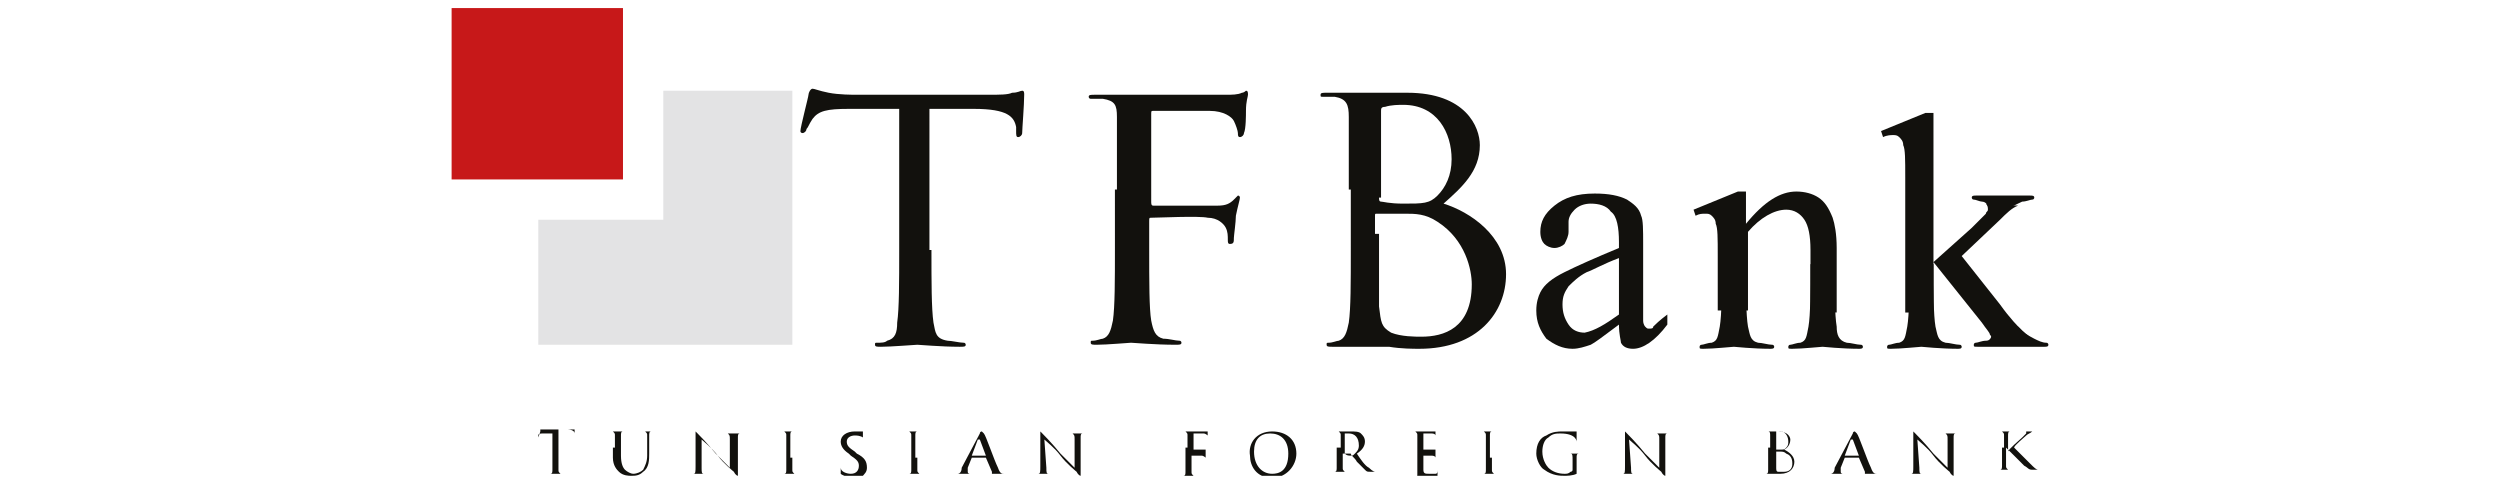
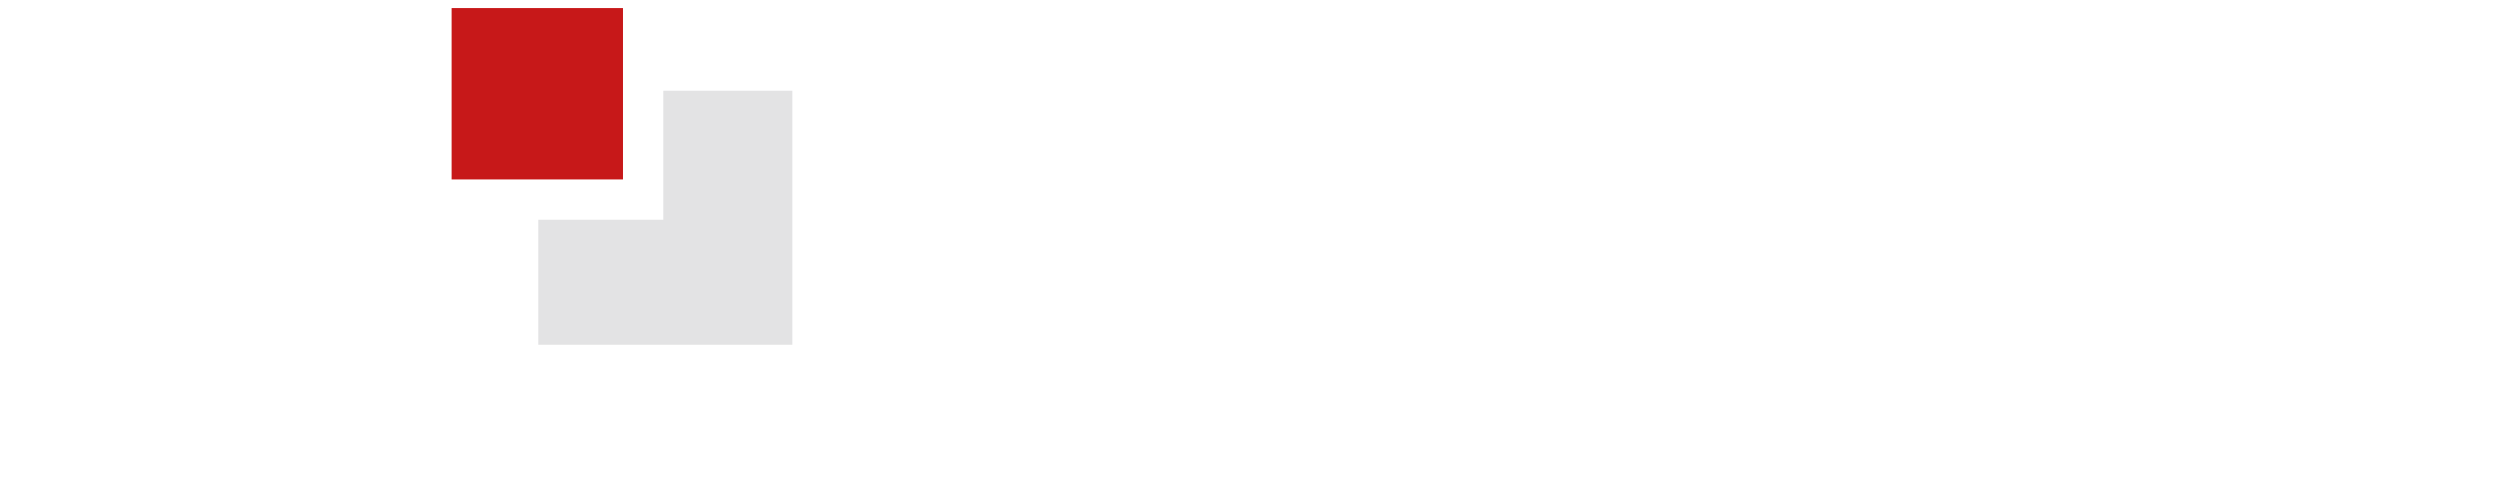
<svg xmlns="http://www.w3.org/2000/svg" xmlns:xlink="http://www.w3.org/1999/xlink" version="1.1" id="Calque_1" x="0px" y="0px" viewBox="0 0 124 24" style="enable-background:new 0 0 124 24;" xml:space="preserve">
  <style type="text/css">
	.st0{fill:#E3E3E4;}
	.st1{fill:#C71819;}
	.st2{clip-path:url(#SVGID_2_);fill:#12110D;}
</style>
  <g>
    <polygon class="st0" points="32.9,4.5 32.9,10.9 26.7,10.9 26.7,17.1 39.3,17.1 39.3,4.5  " />
    <rect x="22.4" y="0.4" class="st1" width="8.5" height="8.5" />
    <g>
      <defs>
-         <rect id="SVGID_1_" x="22.4" y="0.4" width="79.2" height="23.2" />
-       </defs>
+         </defs>
      <clipPath id="SVGID_2_">
        <use xlink:href="#SVGID_1_" style="overflow:visible;" />
      </clipPath>
      <path class="st2" d="M46.2,12.4c0,1.6,0,2.9,0.1,3.6c0.1,0.5,0.1,0.8,0.7,0.9c0.2,0,0.6,0.1,0.8,0.1c0.1,0,0.1,0.1,0.1,0.1    c0,0.1-0.1,0.1-0.3,0.1c-0.9,0-2-0.1-2.1-0.1c-0.1,0-1.3,0.1-1.8,0.1c-0.2,0-0.3,0-0.3-0.1c0-0.1,0-0.1,0.1-0.1    c0.2,0,0.4,0,0.5-0.1c0.4-0.1,0.5-0.4,0.5-0.9c0.1-0.7,0.1-2,0.1-3.6v-7l-2.5,0c-1.1,0-1.5,0.1-1.8,0.5c-0.2,0.3-0.2,0.4-0.3,0.5    c0,0.1-0.1,0.2-0.2,0.2c0,0-0.1,0-0.1-0.1c0-0.2,0.4-1.7,0.4-1.8c0-0.1,0.1-0.3,0.2-0.3c0.1,0,0.3,0.1,0.8,0.2    c0.5,0.1,1.2,0.1,1.4,0.1H49c0.6,0,1,0,1.2-0.1c0.3,0,0.4-0.1,0.5-0.1c0.1,0,0.1,0.1,0.1,0.2c0,0.5-0.1,1.7-0.1,1.9    c0,0.1-0.1,0.2-0.2,0.2c-0.1,0-0.1-0.1-0.1-0.3l0-0.2c-0.1-0.5-0.4-0.9-2.1-0.9l-2.2,0V12.4z" />
      <path class="st2" d="M55.4,9.4c0-2.6,0-3.1,0-3.6c0-0.6-0.1-0.8-0.7-0.9c-0.1,0-0.4,0-0.6,0c-0.1,0-0.1-0.1-0.1-0.1    c0-0.1,0.1-0.1,0.3-0.1c0.8,0,1.9,0,2,0c0.3,0,4.1,0,4.5,0c0.3,0,0.6,0,0.8-0.1c0.1,0,0.2-0.1,0.2-0.1c0.1,0,0.1,0.1,0.1,0.2    c0,0.1-0.1,0.3-0.1,0.8c0,0.2,0,0.9-0.1,1.1c0,0.1-0.1,0.2-0.2,0.2c-0.1,0-0.1-0.1-0.1-0.2c0-0.1-0.1-0.4-0.2-0.6    c-0.1-0.2-0.5-0.5-1.2-0.5l-2.8,0c-0.1,0-0.1,0-0.1,0.2V10c0,0.1,0,0.2,0.1,0.2l2.4,0c0.3,0,0.6,0,0.8,0c0.4,0,0.6-0.1,0.8-0.3    c0.1-0.1,0.2-0.2,0.2-0.2c0.1,0,0.1,0.1,0.1,0.1c0,0.1-0.1,0.4-0.2,0.9c0,0.3-0.1,1-0.1,1.1c0,0.2,0,0.3-0.2,0.3    c-0.1,0-0.1-0.1-0.1-0.2c0-0.2,0-0.4-0.1-0.6c-0.1-0.2-0.4-0.5-0.9-0.5c-0.4-0.1-2.5,0-2.8,0c-0.1,0-0.1,0-0.1,0.2v1.3    c0,1.7,0,3,0.1,3.6c0.1,0.5,0.2,0.8,0.6,0.9c0.3,0,0.6,0.1,0.8,0.1c0.1,0,0.1,0.1,0.1,0.1c0,0.1-0.1,0.1-0.3,0.1    c-1,0-2.1-0.1-2.2-0.1c-0.1,0-1.2,0.1-1.7,0.1c-0.2,0-0.3,0-0.3-0.1c0-0.1,0-0.1,0.1-0.1c0.2,0,0.4-0.1,0.5-0.1    c0.3-0.1,0.4-0.4,0.5-0.9c0.1-0.7,0.1-2,0.1-3.6V9.4z" />
      <path class="st2" d="M66.9,9.4c0-2.6,0-3.1,0-3.6c0-0.6-0.1-0.9-0.7-1c-0.1,0-0.4,0-0.6,0c-0.1,0-0.1,0-0.1-0.1    c0-0.1,0.1-0.1,0.3-0.1c0.8,0,1.9,0,2,0c0.4,0,1.2,0,2,0c2.9,0,3.6,1.7,3.6,2.6c0,1.3-0.9,2.1-1.8,2.9c1.3,0.4,3.1,1.6,3.1,3.5    c0,1.9-1.4,3.7-4.3,3.7c-0.3,0-0.9,0-1.5-0.1c-0.6,0-1,0-1.1,0c0,0-0.4,0-0.7,0c-0.4,0-0.8,0-1,0c-0.2,0-0.3,0-0.3-0.1    c0-0.1,0-0.1,0.1-0.1c0.2,0,0.4-0.1,0.5-0.1c0.3-0.1,0.4-0.4,0.5-0.9c0.1-0.7,0.1-2,0.1-3.6V9.4z M68.4,9.8c0,0.1,0,0.2,0.1,0.2    c0.1,0,0.4,0.1,1.1,0.1c1,0,1.3,0,1.7-0.4c0.4-0.4,0.7-1,0.7-1.8c0-1.3-0.7-2.7-2.4-2.7c-0.2,0-0.6,0-0.9,0.1    c-0.2,0-0.2,0.1-0.2,0.2V9.8z M68.4,11.6c0,1.3,0,3.3,0,3.6c0.1,0.8,0.1,1,0.6,1.3c0.5,0.2,1.2,0.2,1.5,0.2c1.1,0,2.5-0.4,2.5-2.6    c0-0.7-0.3-2.2-1.7-3.1c-0.6-0.4-1.1-0.4-1.6-0.4c-0.2,0-1.1,0-1.4,0c-0.1,0-0.1,0-0.1,0.1V11.6z" />
      <path class="st2" d="M80.3,16.1c-0.8,0.6-1.2,0.9-1.4,1c-0.3,0.1-0.6,0.2-0.9,0.2c-0.5,0-0.9-0.2-1.3-0.5    c-0.3-0.4-0.5-0.8-0.5-1.4c0-0.4,0.1-0.7,0.2-0.9c0.2-0.4,0.6-0.7,1.2-1c0.6-0.3,1.5-0.7,2.7-1.2V12c0-0.7-0.1-1.3-0.4-1.5    c-0.2-0.3-0.6-0.4-1-0.4c-0.3,0-0.6,0.1-0.8,0.3c-0.2,0.2-0.3,0.4-0.3,0.6l0,0.5c0,0.2-0.1,0.4-0.2,0.6c-0.1,0.1-0.3,0.2-0.5,0.2    c-0.2,0-0.4-0.1-0.5-0.2c-0.1-0.1-0.2-0.3-0.2-0.6c0-0.5,0.2-0.9,0.7-1.3c0.5-0.4,1.1-0.6,2-0.6c0.7,0,1.2,0.1,1.6,0.3    c0.3,0.2,0.6,0.4,0.7,0.8c0.1,0.2,0.1,0.7,0.1,1.4v2.5c0,0.7,0,1.1,0,1.3c0,0.2,0.1,0.3,0.1,0.3c0.1,0.1,0.1,0.1,0.2,0.1    c0.1,0,0.2,0,0.2-0.1c0.1-0.1,0.3-0.3,0.7-0.6v0.5c-0.6,0.8-1.2,1.2-1.7,1.2c-0.3,0-0.5-0.1-0.6-0.3    C80.4,16.9,80.3,16.6,80.3,16.1 M80.3,15.6v-2.8c-0.8,0.3-1.3,0.6-1.6,0.7c-0.4,0.2-0.7,0.5-0.9,0.7c-0.2,0.3-0.3,0.5-0.3,0.9    c0,0.4,0.1,0.7,0.3,1c0.2,0.3,0.5,0.4,0.8,0.4C79.1,16.4,79.6,16.1,80.3,15.6" />
      <path class="st2" d="M85.2,15.5v-2.8c0-0.9,0-1.4-0.1-1.6c0-0.2-0.1-0.3-0.2-0.4c-0.1-0.1-0.2-0.1-0.3-0.1c-0.2,0-0.3,0-0.5,0.1    L84,10.4l2.2-0.9h0.4v1.6c0.9-1.1,1.7-1.6,2.5-1.6c0.4,0,0.8,0.1,1.1,0.3c0.3,0.2,0.5,0.5,0.7,1c0.1,0.3,0.2,0.8,0.2,1.5v3.2h-1.3    v-3.1c0-0.7-0.1-1.2-0.3-1.5c-0.2-0.3-0.5-0.5-0.9-0.5c-0.6,0-1.3,0.4-1.9,1.1v3.9H85.2z" />
      <path class="st2" d="M100.1,10.2c-0.3,0.1-0.6,0.4-0.9,0.7l-1.9,1.8l1.9,2.4c0.5,0.7,0.9,1.1,1.1,1.3c0.3,0.3,0.5,0.4,0.7,0.5    l-2.3,0c0.1-0.1,0.1-0.2,0-0.3c0-0.1-0.2-0.3-0.4-0.6L95.9,13v2.5l-1.4,0V8.8c0-0.9,0-1.4-0.1-1.6c0-0.2-0.1-0.3-0.2-0.4    c-0.1-0.1-0.2-0.1-0.3-0.1c-0.1,0-0.3,0-0.5,0.1l-0.1-0.3l2.2-0.9h0.4V13l1.9-1.7c0.4-0.4,0.6-0.6,0.7-0.7c0-0.1,0.1-0.1,0.1-0.2    c0-0.1,0-0.2-0.1-0.3" />
      <path class="st2" d="M91,13.1c0,1.4,0,2.5,0.1,3.1c0,0.4,0.1,0.7,0.5,0.8c0.2,0,0.5,0.1,0.7,0.1c0.1,0,0.1,0.1,0.1,0.1    c0,0.1-0.1,0.1-0.2,0.1c-0.8,0-1.8-0.1-1.8-0.1c-0.1,0-1,0.1-1.5,0.1c-0.2,0-0.2,0-0.2-0.1c0,0,0-0.1,0.1-0.1    c0.1,0,0.3-0.1,0.5-0.1c0.3-0.1,0.3-0.3,0.4-0.8c0.1-0.6,0.1-1.7,0.1-3.1" />
      <path class="st2" d="M95.9,13.1c0,1.4,0,2.5,0.1,3.1c0.1,0.4,0.1,0.7,0.5,0.8c0.2,0,0.5,0.1,0.7,0.1c0.1,0,0.1,0.1,0.1,0.1    c0,0.1-0.1,0.1-0.2,0.1c-0.8,0-1.8-0.1-1.8-0.1c-0.1,0-1,0.1-1.5,0.1c-0.2,0-0.2,0-0.2-0.1c0,0,0-0.1,0.1-0.1    c0.1,0,0.3-0.1,0.5-0.1c0.3-0.1,0.3-0.3,0.4-0.8c0.1-0.6,0.1-1.7,0.1-3.1" />
      <path class="st2" d="M86.6,13.1c0,1.4,0,2.5,0.1,3.1c0.1,0.4,0.1,0.7,0.5,0.8c0.2,0,0.5,0.1,0.7,0.1c0.1,0,0.1,0.1,0.1,0.1    c0,0.1-0.1,0.1-0.2,0.1c-0.8,0-1.8-0.1-1.8-0.1c-0.1,0-1,0.1-1.5,0.1c-0.2,0-0.2,0-0.2-0.1c0,0,0-0.1,0.1-0.1    c0.1,0,0.3-0.1,0.5-0.1c0.3-0.1,0.3-0.3,0.4-0.8c0.1-0.6,0.1-1.7,0.1-3.1" />
      <path class="st2" d="M100.1,16.2c0.3,0.3,0.4,0.4,0.8,0.6c0.2,0.1,0.4,0.2,0.6,0.2c0.1,0,0.1,0.1,0.1,0.1c0,0.1-0.1,0.1-0.2,0.1    c-0.8,0-1.8,0-1.8,0c-0.1,0-1,0-1.5,0c-0.2,0-0.2,0-0.2-0.1c0,0,0-0.1,0.1-0.1c0.1,0,0.3-0.1,0.5-0.1c0.3,0,0.3-0.3,0.4-0.8" />
      <path class="st2" d="M98.6,10.6c0.1-0.4-0.1-0.6-0.3-0.6c-0.1,0-0.3-0.1-0.4-0.1c-0.1,0-0.1-0.1-0.1-0.1c0-0.1,0.1-0.1,0.2-0.1    c0.4,0,1.1,0,1.2,0c0.1,0,0.8,0,1.5,0c0.1,0,0.2,0,0.2,0.1c0,0,0,0.1-0.1,0.1c-0.1,0-0.3,0.1-0.5,0.1c-0.4,0.2-0.5,0.2-0.8,0.5" />
      <path class="st2" d="M27.7,22.7c0,0.3,0,0.5,0,0.6c0,0.1,0,0.1,0.1,0.2c0,0,0.1,0,0.1,0c0,0,0,0,0,0c0,0,0,0,0,0    c-0.2,0-0.3,0-0.4,0c0,0-0.2,0-0.3,0c0,0,0,0,0,0c0,0,0,0,0,0c0,0,0.1,0,0.1,0c0.1,0,0.1-0.1,0.1-0.2c0-0.1,0-0.3,0-0.6v-1.2    l-0.4,0c-0.2,0-0.3,0-0.3,0.1c0,0.1,0,0.1,0,0.1c0,0,0,0,0,0c0,0,0,0,0,0c0,0,0.1-0.3,0.1-0.3c0,0,0-0.1,0-0.1c0,0,0.1,0,0.1,0    c0.1,0,0.2,0,0.2,0h1.1c0.1,0,0.2,0,0.2,0c0,0,0.1,0,0.1,0c0,0,0,0,0,0c0,0.1,0,0.3,0,0.3c0,0,0,0,0,0c0,0,0,0,0-0.1l0,0    c0-0.1-0.1-0.2-0.4-0.2l-0.4,0V22.7z" />
      <path class="st2" d="M30.5,22.2c0-0.4,0-0.5,0-0.6c0-0.1,0-0.1-0.1-0.2c0,0-0.1,0-0.1,0c0,0,0,0,0,0c0,0,0,0,0,0    c0.1,0,0.3,0,0.3,0c0,0,0.2,0,0.3,0c0,0,0.1,0,0.1,0c0,0,0,0,0,0c0,0,0,0-0.1,0c-0.1,0-0.1,0.1-0.1,0.2c0,0.1,0,0.2,0,0.6v0.4    c0,0.4,0.1,0.6,0.2,0.7c0.1,0.1,0.3,0.2,0.4,0.2c0.2,0,0.4-0.1,0.5-0.2c0.1-0.2,0.2-0.4,0.2-0.7v-0.4c0-0.4,0-0.5,0-0.6    c0-0.1,0-0.1-0.1-0.2c0,0-0.1,0-0.1,0c0,0,0,0,0,0c0,0,0,0,0,0c0.1,0,0.3,0,0.3,0c0,0,0.2,0,0.2,0c0,0,0,0,0,0c0,0,0,0,0,0    c0,0,0,0-0.1,0c-0.1,0-0.1,0.1-0.1,0.2c0,0.1,0,0.2,0,0.6v0.3c0,0.3,0,0.7-0.3,0.9c-0.2,0.2-0.4,0.2-0.6,0.2c-0.1,0-0.4,0-0.6-0.2    c-0.1-0.1-0.3-0.3-0.3-0.7V22.2z" />
      <path class="st2" d="M34.8,23.2c0,0.2,0,0.3,0.1,0.3c0.1,0,0.1,0,0.1,0c0,0,0,0,0,0c0,0,0,0-0.1,0c-0.2,0-0.3,0-0.3,0    c0,0-0.2,0-0.3,0c0,0,0,0,0,0c0,0,0,0,0,0c0,0,0.1,0,0.1,0c0.1,0,0.1-0.1,0.1-0.4v-1.6c0-0.1,0-0.1,0-0.1c0,0,0.1,0.1,0.1,0.1    c0,0,0.5,0.5,0.9,1c0.3,0.3,0.6,0.6,0.7,0.7l0-1.4c0-0.2,0-0.2-0.1-0.3c-0.1,0-0.1,0-0.1,0c0,0,0,0,0,0c0,0,0,0,0.1,0    c0.1,0,0.3,0,0.3,0c0,0,0.1,0,0.3,0c0,0,0.1,0,0.1,0c0,0,0,0,0,0c0,0,0,0-0.1,0c-0.1,0-0.1,0.1-0.1,0.2l0,1.7c0,0.2,0,0.2,0,0.2    c0,0-0.1,0-0.2-0.2c0,0-0.5-0.4-0.8-0.8c-0.3-0.4-0.7-0.7-0.8-0.8L34.8,23.2z" />
      <path class="st2" d="M39.3,22.7c0,0.3,0,0.5,0,0.6c0,0.1,0,0.1,0.1,0.2c0,0,0.1,0,0.1,0c0,0,0,0,0,0c0,0,0,0,0,0    c-0.2,0-0.4,0-0.4,0c0,0-0.2,0-0.3,0c0,0,0,0,0,0c0,0,0,0,0,0c0,0,0.1,0,0.1,0c0.1,0,0.1-0.1,0.1-0.2c0-0.1,0-0.3,0-0.6v-0.5    c0-0.4,0-0.5,0-0.6c0-0.1,0-0.1-0.1-0.2c0,0-0.1,0-0.1,0c0,0,0,0,0,0c0,0,0,0,0,0c0.1,0,0.3,0,0.3,0c0,0,0.2,0,0.3,0c0,0,0,0,0,0    c0,0,0,0,0,0c0,0,0,0-0.1,0c-0.1,0-0.1,0.1-0.1,0.2c0,0.1,0,0.2,0,0.6V22.7z" />
      <path class="st2" d="M41.7,23.5c0,0,0,0,0-0.1c0-0.1,0-0.3,0-0.3c0,0,0,0,0,0c0,0,0,0,0,0c0,0,0,0.1,0,0.1c0,0.2,0.3,0.3,0.5,0.3    c0.3,0,0.4-0.2,0.4-0.4c0-0.2-0.1-0.3-0.4-0.5l-0.1-0.1c-0.3-0.2-0.4-0.4-0.4-0.6c0-0.3,0.3-0.5,0.7-0.5c0.1,0,0.2,0,0.3,0    c0.1,0,0.1,0,0.1,0c0,0,0,0,0,0c0,0,0,0.1,0,0.3c0,0,0,0.1,0,0.1c0,0,0,0,0,0c0,0,0-0.1,0-0.1c0,0-0.1-0.1-0.4-0.1    c-0.2,0-0.4,0.1-0.4,0.3c0,0.2,0.1,0.3,0.4,0.5l0.1,0.1c0.4,0.2,0.5,0.4,0.5,0.7c0,0.2-0.1,0.3-0.3,0.5c-0.1,0.1-0.3,0.1-0.5,0.1    C42,23.6,41.8,23.6,41.7,23.5" />
-       <path class="st2" d="M45.5,22.7c0,0.3,0,0.5,0,0.6c0,0.1,0,0.1,0.1,0.2c0,0,0.1,0,0.1,0c0,0,0,0,0,0c0,0,0,0,0,0    c-0.2,0-0.4,0-0.4,0c0,0-0.2,0-0.3,0c0,0,0,0,0,0c0,0,0,0,0,0c0,0,0.1,0,0.1,0c0.1,0,0.1-0.1,0.1-0.2c0-0.1,0-0.3,0-0.6v-0.5    c0-0.4,0-0.5,0-0.6c0-0.1,0-0.1-0.1-0.2c0,0-0.1,0-0.1,0c0,0,0,0,0,0c0,0,0,0,0,0c0.1,0,0.3,0,0.3,0c0,0,0.2,0,0.3,0c0,0,0,0,0,0    c0,0,0,0,0,0c0,0,0,0-0.1,0c-0.1,0-0.1,0.1-0.1,0.2c0,0.1,0,0.2,0,0.6V22.7z" />
      <path class="st2" d="M48.6,21.5c0-0.1,0.1-0.1,0.1-0.1c0,0,0,0,0.1,0.1c0.1,0.1,0.5,1.3,0.7,1.7c0.1,0.3,0.2,0.3,0.3,0.3    c0,0,0.1,0,0.1,0c0,0,0,0,0,0c0,0,0,0-0.1,0c0,0-0.3,0-0.5,0c-0.1,0-0.1,0-0.1,0c0,0,0,0,0,0c0,0,0,0,0-0.1l-0.3-0.7c0,0,0,0,0,0    h-0.7c0,0,0,0,0,0L48,23.2c0,0.1,0,0.1,0,0.2c0,0.1,0.1,0.1,0.1,0.1h0c0,0,0,0,0,0c0,0,0,0,0,0c-0.1,0-0.2,0-0.3,0    c0,0-0.2,0-0.3,0c0,0-0.1,0-0.1,0c0,0,0,0,0,0c0,0,0.1,0,0.1,0c0.1,0,0.2-0.1,0.2-0.3L48.6,21.5z M48.9,22.6    C48.9,22.6,48.9,22.6,48.9,22.6l-0.3-0.8c0,0,0,0-0.1,0l-0.3,0.8c0,0,0,0,0,0H48.9z" />
      <path class="st2" d="M51.9,23.2c0,0.2,0,0.3,0.1,0.3c0.1,0,0.1,0,0.1,0c0,0,0,0,0,0c0,0,0,0-0.1,0c-0.2,0-0.3,0-0.3,0    c0,0-0.2,0-0.3,0c0,0,0,0,0,0c0,0,0,0,0,0c0,0,0.1,0,0.1,0c0.1,0,0.1-0.1,0.1-0.4v-1.6c0-0.1,0-0.1,0-0.1c0,0,0.1,0.1,0.1,0.1    c0,0,0.5,0.5,0.9,1c0.3,0.3,0.6,0.6,0.7,0.7l0-1.4c0-0.2,0-0.2-0.1-0.3c-0.1,0-0.1,0-0.1,0c0,0,0,0,0,0c0,0,0,0,0.1,0    c0.1,0,0.3,0,0.3,0c0,0,0.1,0,0.2,0c0,0,0.1,0,0.1,0c0,0,0,0,0,0c0,0,0,0-0.1,0c-0.1,0-0.1,0.1-0.1,0.2l0,1.7c0,0.2,0,0.2,0,0.2    c0,0-0.1,0-0.2-0.2c0,0-0.5-0.4-0.8-0.8c-0.3-0.4-0.7-0.7-0.8-0.8L51.9,23.2z" />
      <path class="st2" d="M58.9,22.2c0-0.4,0-0.5,0-0.6c0-0.1,0-0.1-0.1-0.2c0,0-0.1,0-0.1,0c0,0,0,0,0,0c0,0,0,0,0,0    c0.1,0,0.3,0,0.3,0c0.1,0,0.7,0,0.8,0c0.1,0,0.1,0,0.1,0c0,0,0,0,0,0c0,0,0,0,0,0c0,0,0,0.1,0,0.1c0,0,0,0.2,0,0.2c0,0,0,0,0,0    c0,0,0,0,0,0c0,0,0-0.1,0-0.1c0,0-0.1-0.1-0.2-0.1l-0.5,0c0,0,0,0,0,0v0.8c0,0,0,0,0,0l0.4,0c0.1,0,0.1,0,0.1,0c0.1,0,0.1,0,0.1,0    c0,0,0,0,0,0c0,0,0,0,0,0c0,0,0,0.1,0,0.2c0,0.1,0,0.2,0,0.2c0,0,0,0.1,0,0.1c0,0,0,0,0,0c0,0,0-0.1,0-0.1c0,0-0.1-0.1-0.2-0.1    c-0.1,0-0.4,0-0.5,0c0,0,0,0,0,0v0.2c0,0.3,0,0.5,0,0.6c0,0.1,0,0.1,0.1,0.2c0,0,0.1,0,0.1,0c0,0,0,0,0,0c0,0,0,0,0,0    c-0.2,0-0.4,0-0.4,0c0,0-0.2,0-0.3,0c0,0,0,0,0,0c0,0,0,0,0,0c0,0,0.1,0,0.1,0c0.1,0,0.1-0.1,0.1-0.2c0-0.1,0-0.3,0-0.6V22.2z" />
      <path class="st2" d="M63.1,21.4c0.7,0,1.2,0.4,1.2,1.1c0,0.6-0.5,1.2-1.2,1.2c-0.8,0-1.1-0.6-1.1-1.1C61.9,22,62.3,21.4,63.1,21.4     M63.1,23.5c0.3,0,0.8-0.1,0.8-1c0-0.7-0.4-1-0.9-1c-0.5,0-0.8,0.3-0.8,0.9C62.2,23.1,62.6,23.5,63.1,23.5" />
      <path class="st2" d="M66.5,22.2c0-0.4,0-0.5,0-0.6c0-0.1,0-0.1-0.1-0.2c0,0-0.1,0-0.1,0c0,0,0,0,0,0c0,0,0,0,0,0    c0.1,0,0.3,0,0.3,0c0,0,0.3,0,0.4,0c0.2,0,0.4,0,0.5,0.1c0.1,0.1,0.2,0.2,0.2,0.4c0,0.2-0.1,0.4-0.4,0.6c0.2,0.3,0.4,0.6,0.6,0.7    c0.2,0.2,0.3,0.2,0.3,0.2c0.1,0,0.1,0,0.1,0c0,0,0,0,0,0c0,0,0,0-0.1,0h-0.2c-0.2,0-0.2,0-0.3-0.1c-0.1-0.1-0.2-0.2-0.4-0.4    c-0.1-0.2-0.3-0.3-0.3-0.4c0,0,0,0,0,0l-0.4,0c0,0,0,0,0,0v0.1c0,0.3,0,0.5,0,0.6c0,0.1,0,0.1,0.1,0.2c0,0,0.1,0,0.1,0    c0,0,0,0,0,0c0,0,0,0,0,0c-0.2,0-0.3,0-0.4,0c0,0-0.2,0-0.3,0c0,0,0,0,0,0c0,0,0,0,0,0c0,0,0.1,0,0.1,0c0.1,0,0.1-0.1,0.1-0.2    c0-0.1,0-0.3,0-0.6V22.2z M66.7,22.5C66.7,22.5,66.7,22.5,66.7,22.5c0.1,0.1,0.2,0.1,0.3,0.1c0.1,0,0.1,0,0.2-0.1    c0.1-0.1,0.2-0.2,0.2-0.4c0-0.4-0.2-0.6-0.5-0.6c-0.1,0-0.2,0-0.2,0c0,0,0,0,0,0V22.5z" />
      <path class="st2" d="M70.3,22.2c0-0.4,0-0.5,0-0.6c0-0.1,0-0.1-0.1-0.2c0,0-0.1,0-0.1,0c0,0,0,0,0,0c0,0,0,0,0,0    c0.1,0,0.3,0,0.3,0c0,0,0.6,0,0.7,0c0.1,0,0.1,0,0.1,0c0,0,0,0,0,0c0,0,0,0,0,0c0,0,0,0.1,0,0.1c0,0,0,0.2,0,0.2c0,0,0,0,0,0    c0,0,0,0,0,0c0,0,0-0.1,0-0.1c0,0,0-0.1-0.2-0.1c-0.1,0-0.4,0-0.4,0c0,0,0,0,0,0v0.8c0,0,0,0,0,0c0,0,0.4,0,0.5,0    c0.1,0,0.1,0,0.1,0c0,0,0,0,0,0c0,0,0,0,0,0c0,0,0,0.1,0,0.2c0,0.1,0,0.2,0,0.2c0,0,0,0.1,0,0.1c0,0,0,0,0,0c0,0,0-0.1,0-0.1    c0,0,0-0.1-0.2-0.1c-0.1,0-0.4,0-0.4,0c0,0,0,0,0,0v0.2c0,0.1,0,0.4,0,0.5c0,0.2,0.1,0.2,0.3,0.2c0.1,0,0.2,0,0.3,0    c0.1,0,0.1-0.1,0.1-0.2c0,0,0,0,0,0c0,0,0,0,0,0c0,0,0,0.2,0,0.3c0,0.1,0,0.1-0.2,0.1c-0.2,0-0.4,0-0.5,0c-0.1,0-0.2,0-0.2,0    c0,0-0.1,0-0.1,0c-0.1,0-0.1,0-0.2,0c0,0,0,0,0,0c0,0,0,0,0,0c0,0,0.1,0,0.1,0c0.1,0,0.1-0.1,0.1-0.2c0-0.1,0-0.3,0-0.6V22.2z" />
      <path class="st2" d="M74,22.7c0,0.3,0,0.5,0,0.6c0,0.1,0,0.1,0.1,0.2c0,0,0.1,0,0.1,0c0,0,0,0,0,0c0,0,0,0,0,0c-0.2,0-0.4,0-0.4,0    c0,0-0.2,0-0.3,0c0,0,0,0,0,0c0,0,0,0,0,0c0,0,0.1,0,0.1,0c0.1,0,0.1-0.1,0.1-0.2c0-0.1,0-0.3,0-0.6v-0.5c0-0.4,0-0.5,0-0.6    c0-0.1,0-0.1-0.1-0.2c0,0-0.1,0-0.1,0c0,0,0,0,0,0c0,0,0,0,0,0c0.1,0,0.3,0,0.3,0c0,0,0.2,0,0.3,0c0,0,0,0,0,0c0,0,0,0,0,0    c0,0,0,0-0.1,0c-0.1,0-0.1,0.1-0.1,0.2c0,0.1,0,0.2,0,0.6V22.7z" />
      <path class="st2" d="M78,22.8c0-0.2,0-0.3-0.1-0.3c0,0-0.1,0-0.1,0c0,0,0,0,0,0c0,0,0,0,0,0c0.1,0,0.3,0,0.3,0c0,0,0.2,0,0.3,0    c0,0,0,0,0,0c0,0,0,0,0,0c0,0,0,0-0.1,0c-0.1,0-0.1,0.1-0.1,0.2c0,0.1,0,0.2,0,0.3v0.3c0,0.1,0,0.1,0,0.2    c-0.2,0.1-0.5,0.1-0.6,0.1c-0.2,0-0.6,0-1-0.3c-0.2-0.1-0.4-0.5-0.4-0.8c0-0.5,0.2-0.8,0.5-0.9c0.3-0.2,0.6-0.2,0.8-0.2    c0.2,0,0.4,0,0.5,0c0.1,0,0.2,0,0.2,0c0,0,0,0,0,0c0,0,0,0.1,0,0.4c0,0,0,0.1,0,0.1c0,0,0,0,0,0c0,0,0-0.1-0.1-0.2    c-0.1-0.1-0.3-0.2-0.7-0.2c-0.2,0-0.4,0-0.6,0.2c-0.2,0.1-0.3,0.4-0.3,0.7c0,0.4,0.2,0.7,0.3,0.8c0.2,0.2,0.5,0.3,0.8,0.3    c0.1,0,0.2,0,0.3-0.1c0,0,0.1,0,0.1-0.1V22.8z" />
      <path class="st2" d="M80.9,23.2c0,0.2,0,0.3,0.1,0.3c0.1,0,0.1,0,0.1,0c0,0,0,0,0,0c0,0,0,0-0.1,0c-0.2,0-0.3,0-0.3,0    c0,0-0.2,0-0.3,0c0,0,0,0,0,0c0,0,0,0,0,0c0,0,0.1,0,0.1,0c0.1,0,0.1-0.1,0.1-0.4v-1.6c0-0.1,0-0.1,0-0.1c0,0,0.1,0.1,0.1,0.1    c0,0,0.5,0.5,0.9,1c0.3,0.3,0.6,0.6,0.7,0.7l0-1.4c0-0.2,0-0.2-0.1-0.3c-0.1,0-0.1,0-0.1,0c0,0,0,0,0,0c0,0,0,0,0.1,0    c0.1,0,0.3,0,0.3,0c0,0,0.1,0,0.2,0c0,0,0.1,0,0.1,0c0,0,0,0,0,0c0,0,0,0-0.1,0c-0.1,0-0.1,0.1-0.1,0.2l0,1.7c0,0.2,0,0.2,0,0.2    c0,0-0.1,0-0.2-0.2c0,0-0.5-0.4-0.8-0.8c-0.3-0.4-0.7-0.7-0.8-0.8L80.9,23.2z" />
      <path class="st2" d="M87.8,22.2c0-0.4,0-0.5,0-0.6c0-0.1,0-0.2-0.1-0.2c0,0-0.1,0-0.1,0c0,0,0,0,0,0c0,0,0,0,0,0    c0.1,0,0.3,0,0.3,0c0.1,0,0.2,0,0.3,0c0.5,0,0.6,0.3,0.6,0.4c0,0.2-0.1,0.4-0.3,0.5c0.2,0.1,0.5,0.3,0.5,0.6    c0,0.3-0.2,0.6-0.7,0.6c-0.1,0-0.2,0-0.3,0c-0.1,0-0.2,0-0.2,0c0,0-0.1,0-0.1,0c-0.1,0-0.1,0-0.2,0c0,0,0,0,0,0c0,0,0,0,0,0    c0,0,0.1,0,0.1,0c0.1,0,0.1-0.1,0.1-0.2c0-0.1,0-0.3,0-0.6V22.2z M88.1,22.3C88.1,22.3,88.1,22.3,88.1,22.3c0,0,0.1,0,0.2,0    c0.2,0,0.2,0,0.3-0.1c0.1-0.1,0.1-0.2,0.1-0.3c0-0.2-0.1-0.5-0.4-0.5c0,0-0.1,0-0.2,0c0,0,0,0,0,0V22.3z M88.1,22.6    c0,0.2,0,0.6,0,0.6c0,0.1,0,0.2,0.1,0.2c0.1,0,0.2,0,0.3,0c0.2,0,0.4-0.1,0.4-0.4c0-0.1,0-0.4-0.3-0.5c-0.1-0.1-0.2-0.1-0.3-0.1    c0,0-0.2,0-0.2,0c0,0,0,0,0,0V22.6z" />
      <path class="st2" d="M91.9,21.5c0-0.1,0.1-0.1,0.1-0.1c0,0,0,0,0.1,0.1c0.1,0.1,0.5,1.3,0.7,1.7c0.1,0.3,0.2,0.3,0.3,0.3    c0,0,0.1,0,0.1,0c0,0,0,0,0,0c0,0,0,0-0.1,0c0,0-0.3,0-0.5,0c-0.1,0-0.1,0-0.1,0c0,0,0,0,0,0c0,0,0,0,0-0.1l-0.3-0.7c0,0,0,0,0,0    h-0.7c0,0,0,0,0,0l-0.2,0.5c0,0.1,0,0.1,0,0.2c0,0.1,0.1,0.1,0.1,0.1h0c0,0,0,0,0,0c0,0,0,0,0,0c-0.1,0-0.2,0-0.3,0    c0,0-0.2,0-0.3,0c0,0-0.1,0-0.1,0c0,0,0,0,0,0c0,0,0.1,0,0.1,0c0.1,0,0.2-0.1,0.2-0.3L91.9,21.5z M92.2,22.6    C92.2,22.6,92.2,22.6,92.2,22.6l-0.3-0.8c0,0,0,0-0.1,0l-0.3,0.8c0,0,0,0,0,0H92.2z" />
      <path class="st2" d="M95.2,23.2c0,0.2,0,0.3,0.1,0.3c0.1,0,0.1,0,0.1,0c0,0,0,0,0,0c0,0,0,0-0.1,0c-0.2,0-0.3,0-0.3,0    c0,0-0.2,0-0.3,0c0,0,0,0,0,0c0,0,0,0,0,0c0,0,0.1,0,0.1,0c0.1,0,0.1-0.1,0.1-0.4v-1.6c0-0.1,0-0.1,0-0.1c0,0,0.1,0.1,0.1,0.1    c0,0,0.5,0.5,0.9,1c0.3,0.3,0.6,0.6,0.7,0.7l0-1.4c0-0.2,0-0.2-0.1-0.3c-0.1,0-0.1,0-0.1,0c0,0,0,0,0,0c0,0,0,0,0.1,0    c0.1,0,0.3,0,0.3,0c0,0,0.1,0,0.2,0c0,0,0.1,0,0.1,0c0,0,0,0,0,0c0,0,0,0-0.1,0c-0.1,0-0.1,0.1-0.1,0.2l0,1.7c0,0.2,0,0.2,0,0.2    c0,0-0.1,0-0.2-0.2c0,0-0.5-0.4-0.8-0.8c-0.3-0.4-0.7-0.7-0.8-0.8L95.2,23.2z" />
-       <path class="st2" d="M99.4,22.2c0-0.4,0-0.5,0-0.6c0-0.1,0-0.1-0.1-0.2c0,0-0.1,0-0.1,0c0,0,0,0,0,0c0,0,0,0,0,0    c0.1,0,0.3,0,0.3,0c0,0,0.2,0,0.3,0c0,0,0,0,0,0c0,0,0,0,0,0c0,0,0,0-0.1,0c-0.1,0-0.1,0.1-0.1,0.2c0,0.1,0,0.2,0,0.6v0.2h0    c0-0.1,0.6-0.6,0.7-0.7c0.1-0.1,0.2-0.2,0.2-0.2c0,0,0-0.1,0-0.1c0,0,0,0,0,0c0,0,0,0,0,0c0.1,0,0.2,0,0.2,0c0,0,0.2,0,0.3,0    c0,0,0,0,0,0c0,0,0,0,0,0c0,0-0.1,0-0.2,0c-0.1,0.1-0.2,0.1-0.3,0.2c-0.1,0.1-0.6,0.5-0.6,0.6c0.1,0.1,0.7,0.7,0.8,0.8    c0.2,0.2,0.3,0.3,0.4,0.3c0.1,0,0.2,0,0.2,0c0,0,0,0,0,0c0,0,0,0-0.1,0h-0.2c-0.1,0-0.1,0-0.2,0c-0.2,0-0.2-0.1-0.4-0.2    c-0.1-0.1-0.8-0.8-0.9-0.9h0v0.3c0,0.3,0,0.5,0,0.6c0,0.1,0,0.1,0.1,0.2c0,0,0.1,0,0.1,0c0,0,0,0,0,0c0,0,0,0,0,0    c-0.1,0-0.3,0-0.3,0c0,0-0.2,0-0.3,0c0,0,0,0,0,0c0,0,0,0,0,0c0,0,0.1,0,0.1,0c0.1,0,0.1-0.1,0.1-0.2c0-0.1,0-0.3,0-0.6V22.2z" />
    </g>
  </g>
</svg>